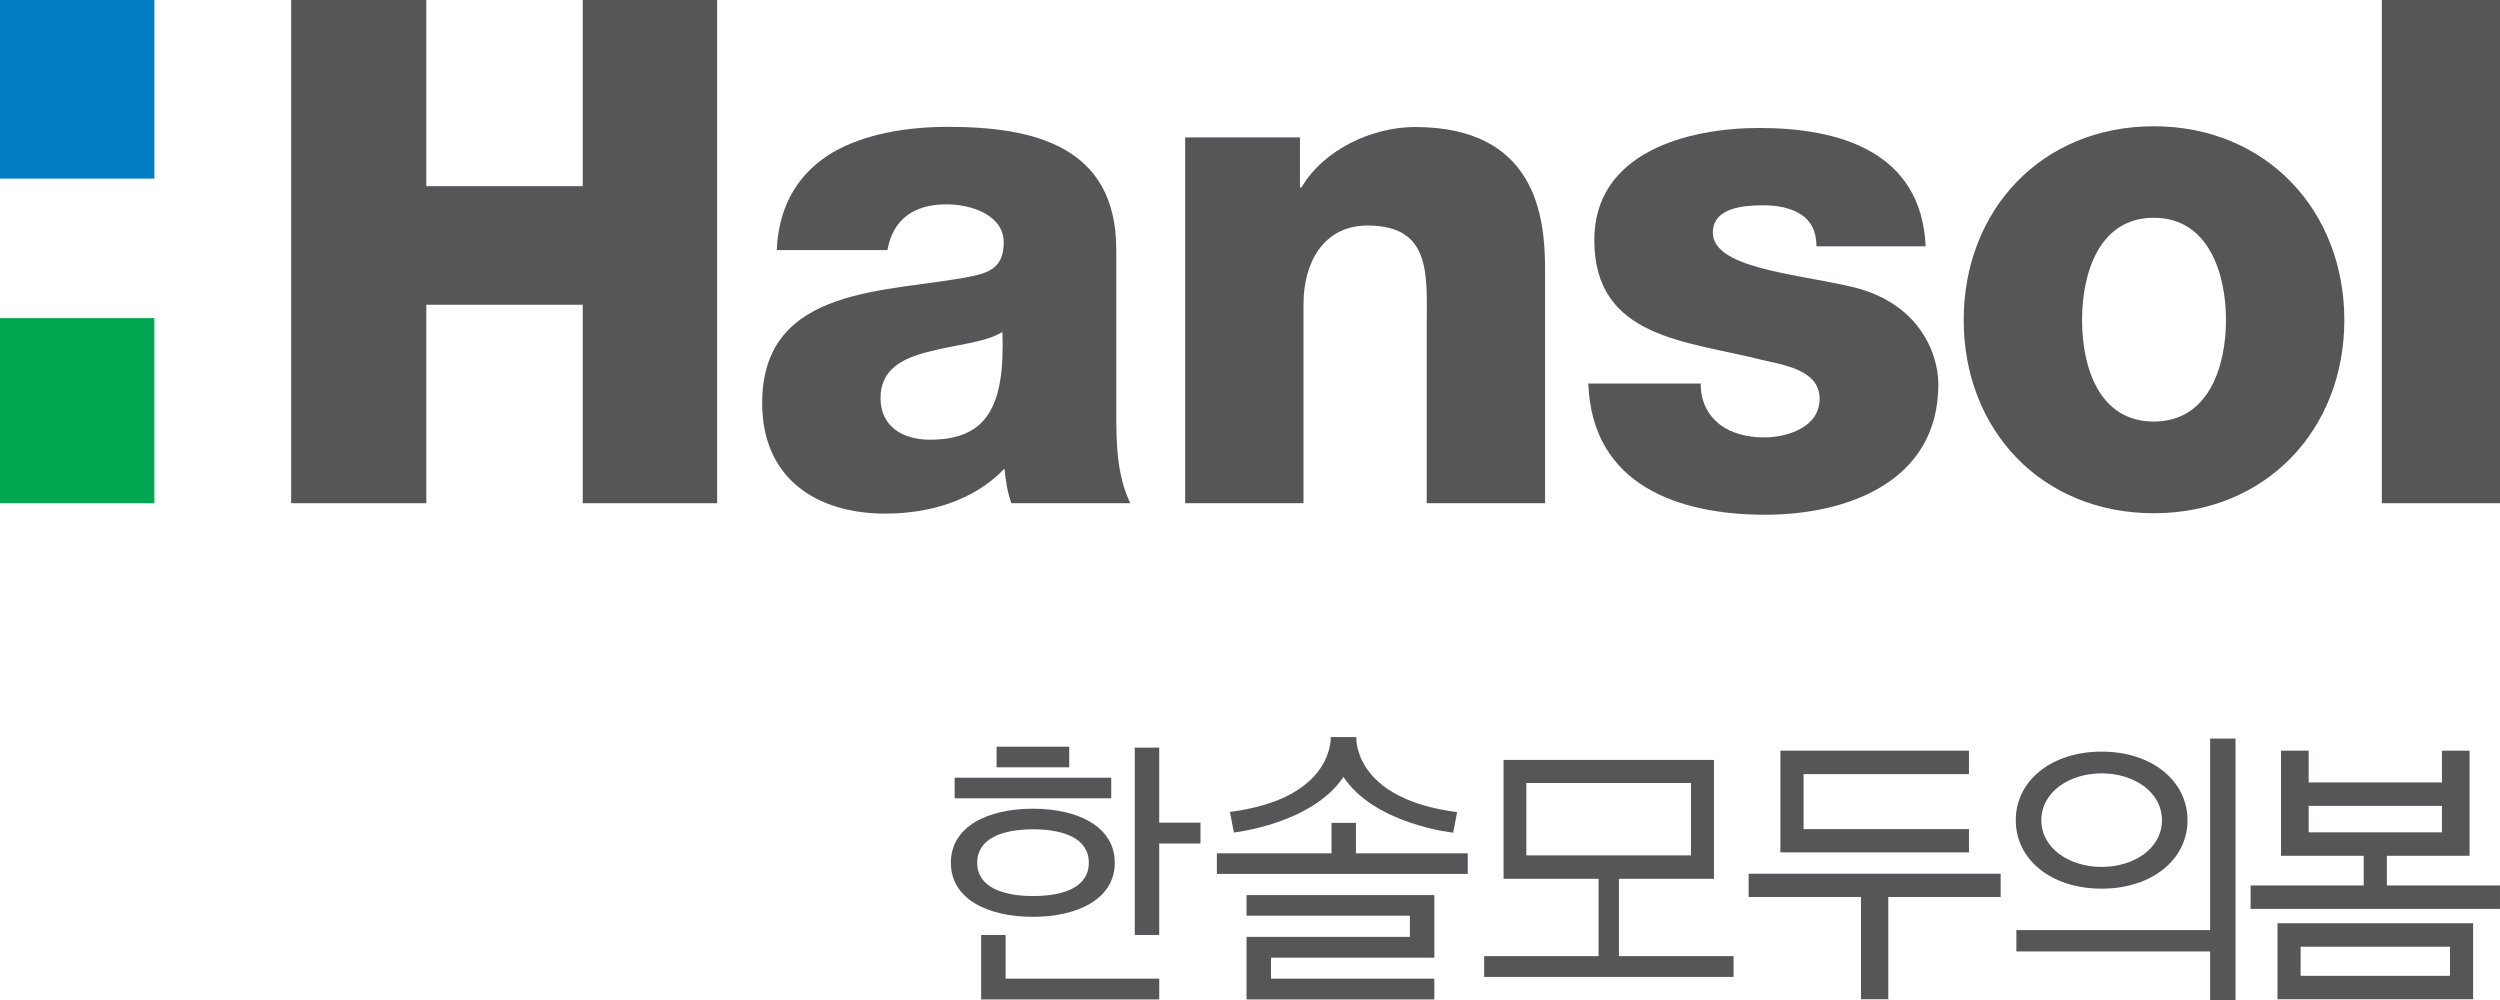
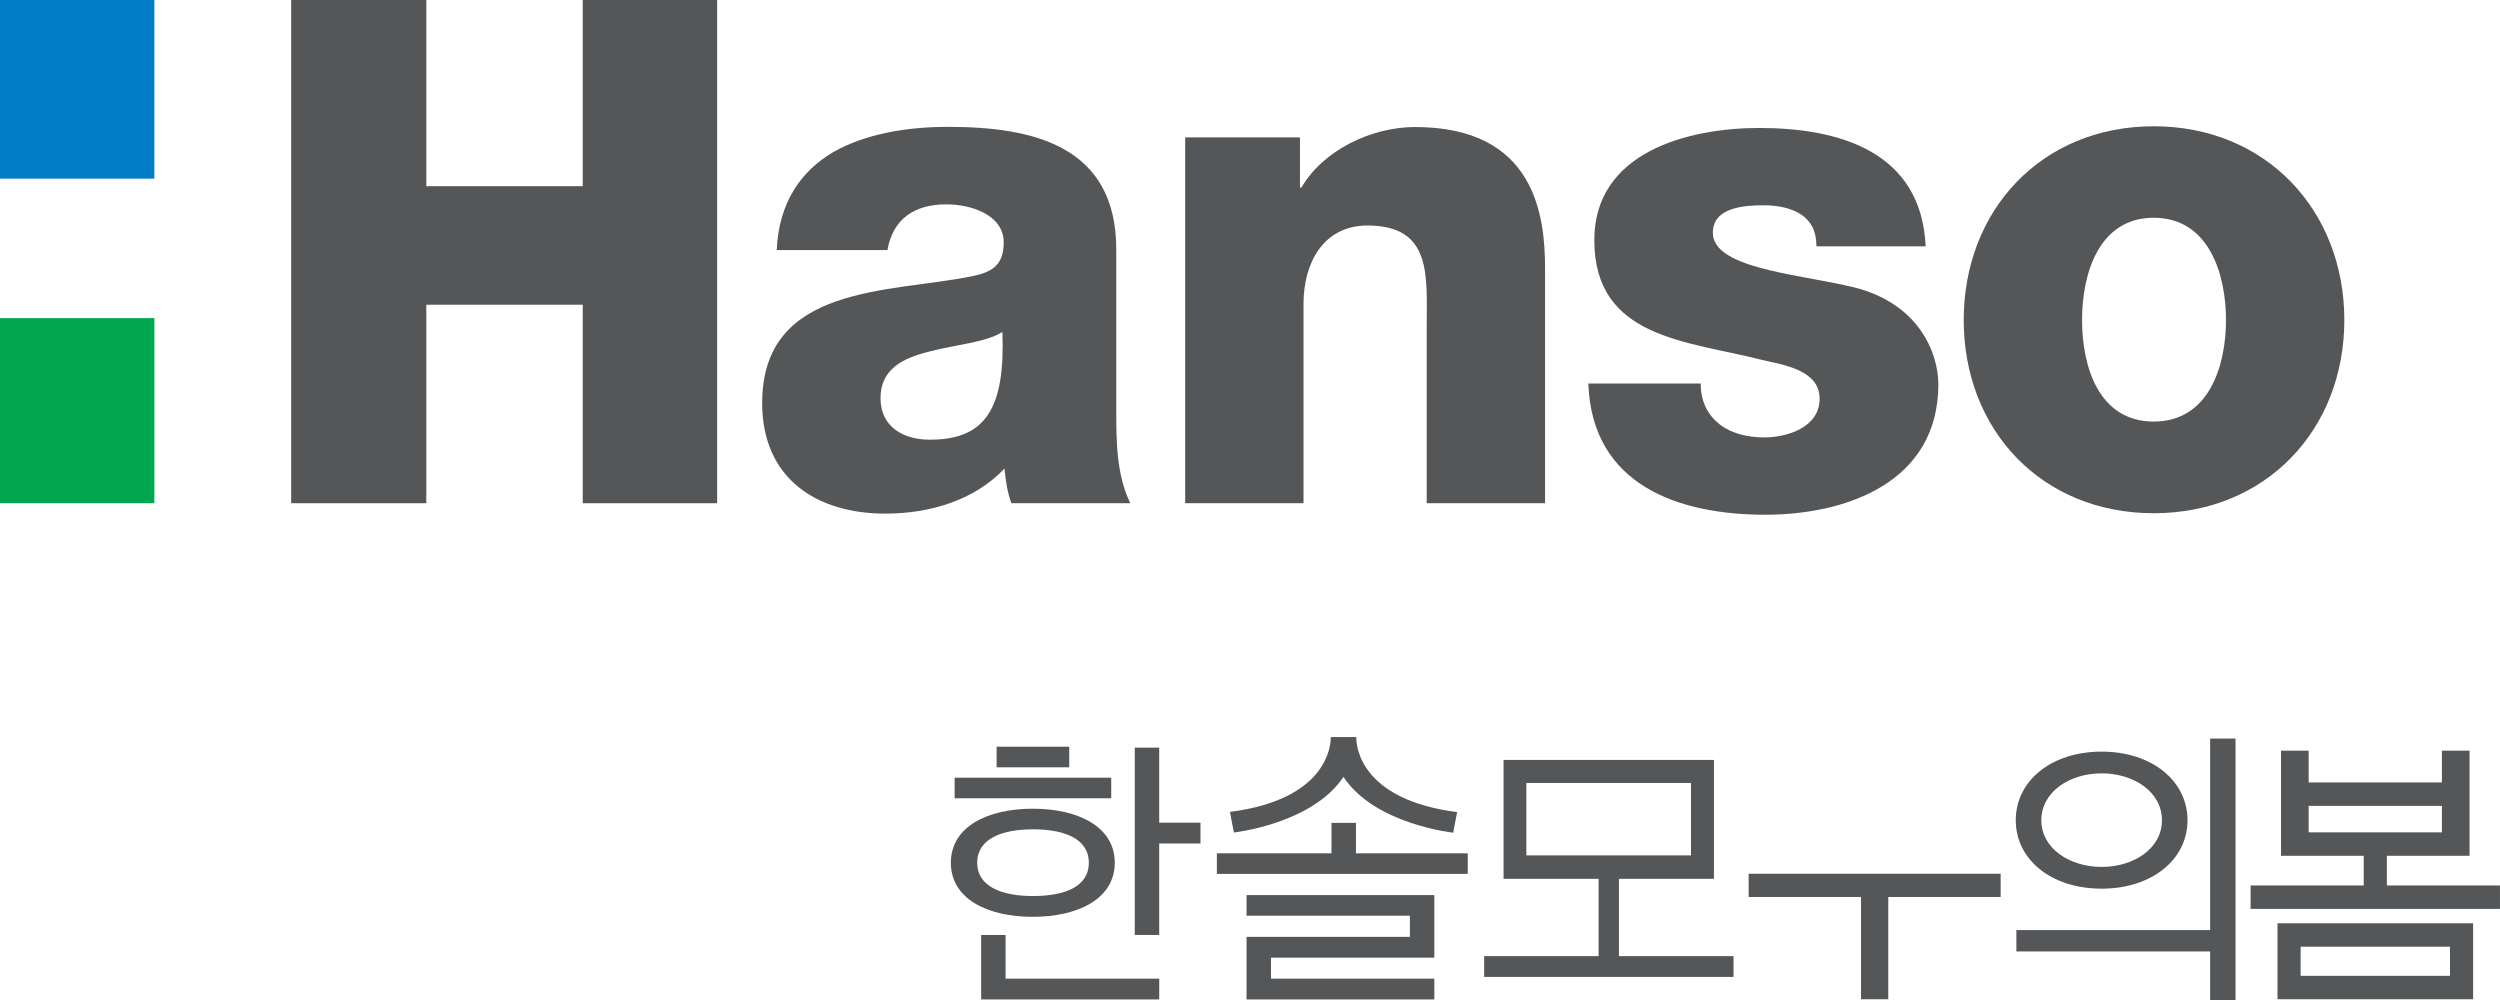
<svg xmlns="http://www.w3.org/2000/svg" width="130" height="52" viewBox="0 0 130 52" fill="none">
  <g clip-path="url(#clip0_5_4884)">
    <path d="M61.629 7.146H67.598V9.751H67.676C68.802 7.805 71.326 6.605 73.578 6.605C79.838 6.605 80.343 11.226 80.343 13.968V26.167H74.189V16.966C74.189 14.361 74.48 11.727 71.112 11.727C68.792 11.727 67.783 13.703 67.783 15.796V26.167H61.629V7.146Z" fill="#555658" />
    <path d="M88.437 19.964C88.437 20.917 88.835 21.615 89.447 22.087C90.029 22.529 90.854 22.746 91.728 22.746C92.921 22.746 94.62 22.235 94.62 20.731C94.62 19.227 92.708 18.971 91.621 18.715C87.748 17.723 82.904 17.615 82.904 12.483C82.904 7.903 87.787 6.654 91.485 6.654C95.61 6.654 99.91 7.863 100.134 12.808H94.455C94.455 12.002 94.164 11.491 93.659 11.156C93.154 10.822 92.465 10.675 91.708 10.675C90.699 10.675 89.068 10.783 89.068 12.1C89.068 13.899 93.193 14.223 96.018 14.852C99.813 15.619 100.794 18.411 100.794 19.984C100.794 25.076 96.018 26.766 91.786 26.766C87.34 26.766 82.778 25.262 82.594 19.944H88.457L88.437 19.964Z" fill="#555658" />
    <path d="M111.995 21.921C114.848 21.921 115.751 19.06 115.751 16.642C115.751 14.224 114.848 11.324 111.995 11.324C109.141 11.324 108.267 14.224 108.267 16.642C108.267 19.06 109.131 21.921 111.995 21.921ZM111.995 6.566C117.819 6.566 121.905 10.931 121.905 16.642C121.905 22.353 117.819 26.688 111.995 26.688C106.171 26.688 102.113 22.363 102.113 16.642C102.113 10.921 106.171 6.566 111.995 6.566Z" fill="#555658" />
-     <path d="M130.009 0H123.855V26.167H130.009V0Z" fill="#555658" />
    <path d="M15.141 0H22.168V9.682H30.302V0H37.291V26.167H30.302V15.846H22.168V26.167H15.141V0Z" fill="#555658" />
    <path d="M8.027 0H0V9.289H8.027V0Z" fill="#007DC5" />
    <path d="M8.027 16.543H0V26.166H8.027V16.543Z" fill="#00A650" />
    <path d="M48.359 22.864C51.29 22.864 52.271 21.183 52.125 17.261C51.261 17.812 49.669 17.92 48.32 18.283C46.942 18.618 45.787 19.198 45.787 20.702C45.787 22.206 46.981 22.864 48.349 22.864M40.39 13.005C40.497 10.518 41.661 8.896 43.321 7.913C44.991 6.959 47.155 6.596 49.291 6.596C53.746 6.596 58.046 7.589 58.046 12.975V21.291C58.046 22.904 58.046 24.663 58.774 26.167H52.591C52.377 25.577 52.3 24.997 52.232 24.368C50.64 26.049 48.291 26.708 46.039 26.708C42.457 26.708 39.633 24.879 39.633 20.957C39.633 14.764 46.291 15.236 50.562 14.361C51.611 14.145 52.193 13.771 52.193 12.602C52.193 11.176 50.495 10.626 49.223 10.626C47.524 10.626 46.437 11.393 46.146 13.005H40.39Z" fill="#555658" />
    <path d="M70.509 42.789H69.237V44.372H63.277V45.443H76.323V44.372H70.509V42.789Z" fill="#555658" />
    <path d="M64.82 47.616H73.314V48.717H64.82V49.494V51.686V51.971H74.585V50.89H66.092V49.799H74.585V49.769V48.717V47.616V47.577V46.545H64.82V47.616Z" fill="#555658" />
    <path d="M60.279 38.877H59.008V48.618H60.279V43.861H62.425V42.779H60.279V38.877Z" fill="#555658" />
    <path d="M52.291 48.619H51.02V50.89V51.028V51.971H60.28V50.89H52.291V48.619Z" fill="#555658" />
    <path d="M57.968 44.864C57.968 42.987 56.065 42.053 53.706 42.053C51.348 42.053 49.445 42.987 49.445 44.864C49.445 46.742 51.348 47.675 53.706 47.675C56.065 47.675 57.968 46.732 57.968 44.864ZM50.814 44.864C50.814 43.606 52.115 43.124 53.716 43.124C55.318 43.124 56.618 43.596 56.618 44.864C56.618 46.132 55.318 46.594 53.716 46.594C52.115 46.594 50.814 46.112 50.814 44.864Z" fill="#555658" />
    <path d="M57.784 40.44H49.641V41.511H57.784V40.44Z" fill="#555658" />
    <path d="M55.6 38.828H51.824V39.9H55.6V38.828Z" fill="#555658" />
    <path d="M69.868 40.41C71.499 42.868 75.566 43.3 75.566 43.3L75.77 42.229C70.703 41.58 70.528 38.769 70.528 38.375C70.528 38.356 70.528 38.346 70.528 38.326H69.199C69.199 38.326 69.199 38.356 69.199 38.365C69.199 38.759 69.024 41.57 63.957 42.219L64.161 43.29C64.161 43.29 68.228 42.848 69.859 40.4L69.868 40.41Z" fill="#555658" />
    <path d="M118.43 48.01V51.961H128.602V48.01H118.43ZM127.399 50.742H119.633V49.229H127.399V50.742Z" fill="#555658" />
    <path d="M124.117 46.044V44.501H128.417V39.035H126.98V40.687H120.05V39.035H118.613V44.501H122.913V46.044H117.031V47.263H129.999V46.044H124.117ZM120.05 41.906H126.98V43.282H120.05V41.906Z" fill="#555658" />
-     <path d="M102.386 40.254V39.035H92.582V44.324H102.386V43.115H93.786V40.254H102.386Z" fill="#555658" />
    <path d="M98.19 46.643V51.961H96.773V46.643H90.93V45.434H104.034V46.643H98.19Z" fill="#555658" />
    <path d="M116.247 52.001V38.406H114.927V48.364H114.044H104.852V49.475H114.927V52.001H116.247Z" fill="#555658" />
    <path d="M106.15 42.652C106.15 41.178 107.616 40.214 109.285 40.214C110.955 40.214 112.421 41.178 112.421 42.652C112.421 44.127 110.955 45.08 109.285 45.08C107.616 45.08 106.15 44.117 106.15 42.652ZM113.75 42.652C113.75 40.598 111.887 39.084 109.285 39.084C106.684 39.084 104.82 40.588 104.82 42.652C104.82 44.717 106.684 46.211 109.285 46.211C111.887 46.211 113.75 44.707 113.75 42.652Z" fill="#555658" />
    <path d="M84.184 49.719V45.699H89.125V39.516H78.185V45.699H83.126V49.719H77.176V50.8H90.144V49.719H84.194H84.184ZM79.37 40.715H87.931V44.48H79.37V40.715Z" fill="#555658" />
  </g>
  <defs>
    <clipPath id="clip0_5_4884">
      <rect width="130" height="52" fill="white" />
    </clipPath>
  </defs>
</svg>